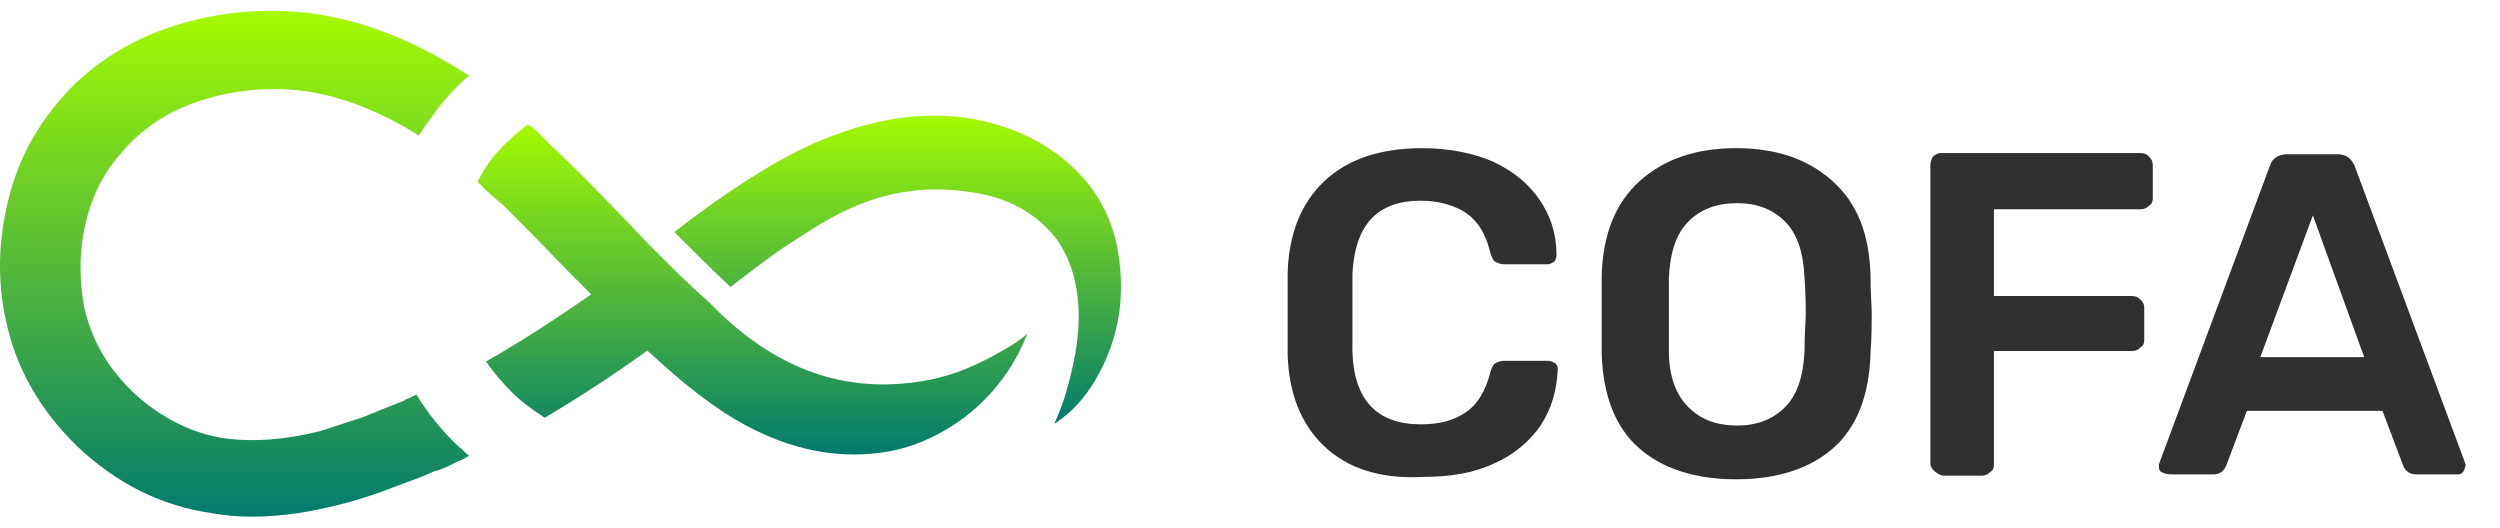
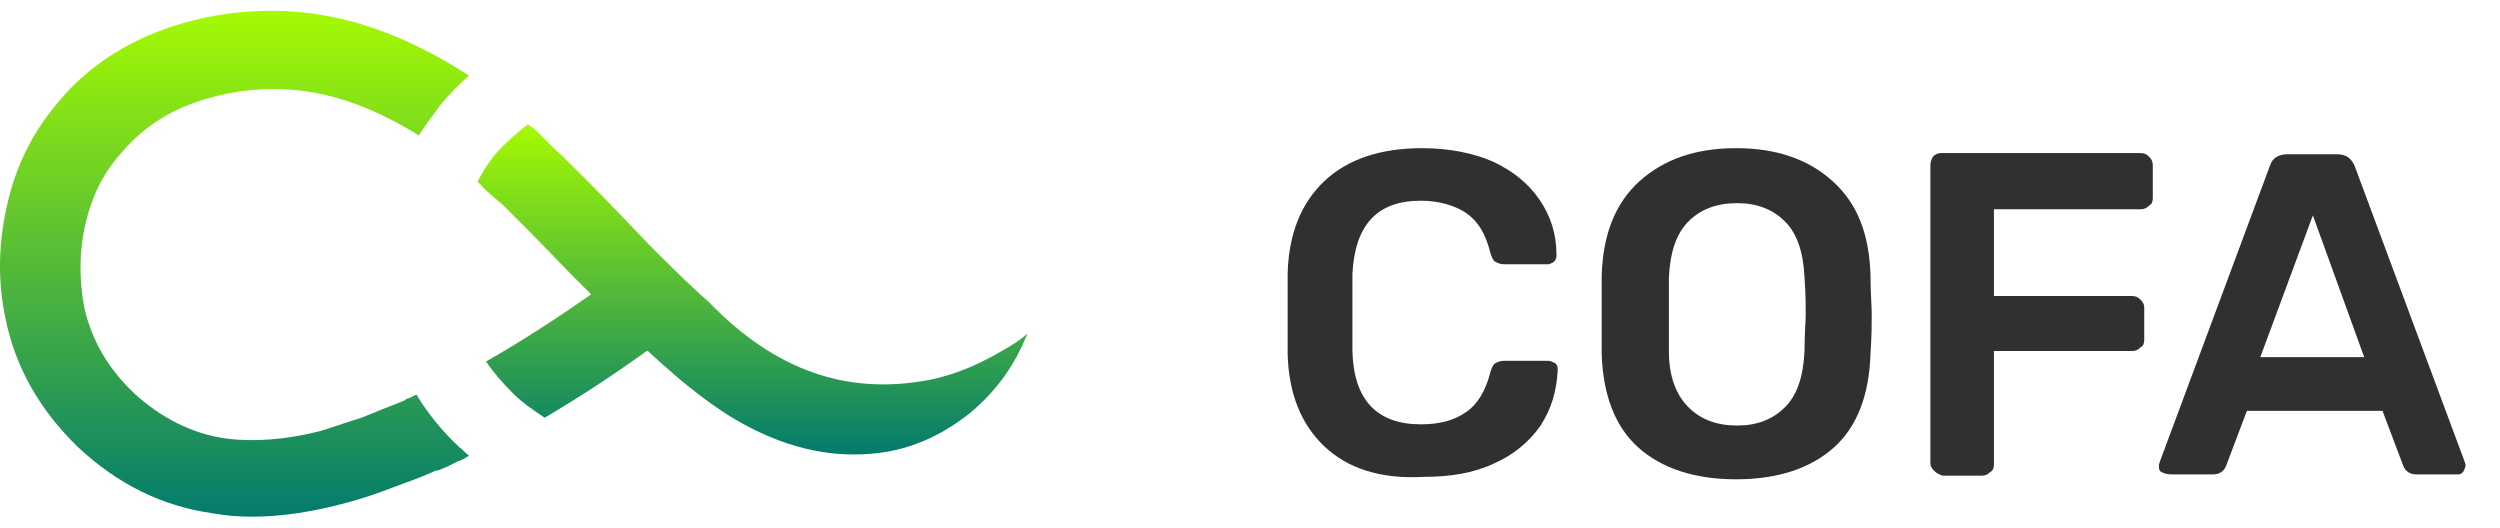
<svg xmlns="http://www.w3.org/2000/svg" width="218" height="46" viewBox="0 0 218 46" fill="none">
  <g id="Logo">
    <g id="Group">
-       <path id="Vector" d="M92.145 20.869C93.424 22.68 94.063 24.918 94.063 27.688C94.063 29.713 93.637 31.844 92.997 34.081C92.678 35.254 92.252 36.213 91.932 36.958C93.956 35.68 95.555 33.549 96.62 30.885C97.792 28.008 98.005 25.024 97.473 21.828C96.94 18.844 95.555 16.394 93.317 14.369C91.079 12.345 88.309 11.066 85.112 10.427C80.637 9.574 75.949 10.32 70.834 12.558C67.531 14.05 63.482 16.607 58.794 20.23C60.286 21.721 61.884 23.32 63.695 25.024C66.04 23.213 67.638 22.041 68.277 21.615C70.089 20.443 71.687 19.377 73.179 18.631C76.908 16.713 80.637 16.181 84.367 16.713C87.883 17.14 90.44 18.631 92.145 20.869Z" fill="url(#paint0_linear_71_122)" />
      <path id="Vector_2" d="M23.738 0.944C19.795 0.944 16.279 1.689 12.976 3.075C9.779 4.46 7.009 6.484 4.878 9.148C2.747 11.705 1.361 14.582 0.616 17.886C-0.13 21.189 -0.237 24.492 0.509 27.901C1.361 32.057 3.492 35.786 6.796 38.983C10.205 42.18 14.041 44.097 18.41 44.737C19.582 44.95 20.754 45.056 21.926 45.056C24.59 45.056 27.36 44.63 30.45 43.778C31.622 43.458 32.901 43.032 34.286 42.499C35.352 42.073 36.417 41.753 37.589 41.221C37.803 41.114 38.016 41.008 38.229 41.008C38.761 40.794 39.294 40.581 39.827 40.262C40.253 40.155 40.573 39.942 40.892 39.729C40.573 39.516 40.36 39.196 40.04 38.983C38.548 37.598 37.27 35.999 36.311 34.401C36.098 34.508 35.885 34.614 35.671 34.721C35.565 34.721 35.352 34.827 35.245 34.934C33.86 35.467 32.581 35.999 31.516 36.426C30.131 36.852 28.959 37.278 27.893 37.598C24.91 38.344 22.139 38.557 19.689 38.237C16.705 37.811 14.041 36.426 11.697 34.295C9.353 32.057 7.968 29.606 7.328 26.729C6.902 24.279 6.902 21.934 7.435 19.59C7.968 17.246 8.927 15.222 10.418 13.517C11.91 11.706 13.828 10.214 16.172 9.255C18.516 8.296 21.074 7.763 23.951 7.763C28.106 7.763 32.262 9.148 36.524 11.812C37.057 10.96 37.696 10.107 38.335 9.255C39.081 8.296 39.934 7.443 40.892 6.591C35.139 2.862 29.491 0.944 23.738 0.944Z" fill="url(#paint1_linear_71_122)" />
      <path id="Vector_3" d="M43.237 13.41C42.598 14.156 42.065 15.009 41.639 15.861C41.745 15.968 41.958 16.074 42.065 16.287C42.598 16.82 43.237 17.353 43.876 17.886C45.155 19.164 47.073 21.082 49.63 23.746L51.548 25.664C48.352 27.901 45.368 29.819 42.385 31.524C43.024 32.483 43.876 33.442 44.729 34.295C45.581 35.147 46.54 35.786 47.499 36.426C50.376 34.721 53.359 32.803 56.45 30.565C59.646 33.549 62.523 35.786 65.187 37.172C69.023 39.196 72.752 39.942 76.481 39.516C79.358 39.196 82.022 38.024 84.473 36.106C86.817 34.188 88.522 31.844 89.588 29.074C89.055 29.606 88.202 30.139 87.243 30.672C85.219 31.844 83.194 32.696 81.063 33.123C73.818 34.508 67.531 32.27 61.777 26.303C60.179 24.918 58.474 23.213 56.663 21.402L54.425 19.058C51.655 16.181 49.524 14.05 48.032 12.664C47.712 12.345 47.392 12.025 47.073 11.705C46.753 11.386 46.434 11.066 46.007 10.853C45.048 11.599 44.089 12.451 43.237 13.41Z" fill="url(#paint2_linear_71_122)" />
    </g>
    <g id="Group_2">
      <g id="Vector_4" filter="url(#filter0_d_71_122)">
        <path d="M115.48 36.639C113.455 34.721 112.39 32.057 112.283 28.647C112.283 27.901 112.283 26.729 112.283 25.131C112.283 23.426 112.283 22.254 112.283 21.508C112.39 18.099 113.455 15.435 115.48 13.517C117.504 11.599 120.381 10.64 124.004 10.64C126.348 10.64 128.479 11.066 130.184 11.812C131.995 12.664 133.274 13.73 134.233 15.115C135.192 16.5 135.725 18.099 135.725 19.91V20.017C135.725 20.23 135.618 20.443 135.512 20.549C135.299 20.656 135.192 20.762 134.979 20.762H131.143C130.823 20.762 130.61 20.656 130.397 20.549C130.184 20.443 130.078 20.123 129.971 19.803C129.545 18.099 128.905 17.033 127.84 16.287C126.881 15.648 125.496 15.222 123.897 15.222C120.062 15.222 118.144 17.353 117.931 21.615C117.931 22.361 117.931 23.426 117.931 24.918C117.931 26.41 117.931 27.582 117.931 28.328C118.037 32.59 120.062 34.721 123.897 34.721C125.496 34.721 126.774 34.401 127.84 33.655C128.799 33.016 129.545 31.844 129.971 30.139C130.078 29.819 130.184 29.5 130.397 29.393C130.61 29.287 130.823 29.18 131.143 29.18H134.979C135.192 29.18 135.405 29.287 135.618 29.393C135.831 29.606 135.831 29.713 135.831 30.032C135.725 31.844 135.299 33.336 134.34 34.827C133.381 36.213 131.995 37.385 130.291 38.13C128.479 38.983 126.455 39.303 124.111 39.303C120.381 39.516 117.504 38.557 115.48 36.639Z" fill="#303030" />
      </g>
      <g id="Vector_5" filter="url(#filter1_d_71_122)">
        <path d="M142.864 36.745C140.839 34.934 139.774 32.164 139.667 28.541C139.667 27.795 139.667 26.623 139.667 25.131C139.667 23.639 139.667 22.467 139.667 21.721C139.774 18.205 140.839 15.435 142.97 13.517C145.101 11.599 147.872 10.64 151.388 10.64C154.904 10.64 157.674 11.599 159.805 13.517C161.937 15.435 163.002 18.099 163.109 21.721C163.109 23.32 163.215 24.385 163.215 25.131C163.215 25.877 163.215 26.942 163.109 28.541C163.002 32.164 161.937 34.934 159.912 36.745C157.888 38.557 155.011 39.516 151.388 39.516C147.765 39.516 144.888 38.557 142.864 36.745ZM155.65 33.229C156.715 32.164 157.248 30.565 157.355 28.328C157.355 26.729 157.461 25.664 157.461 25.131C157.461 24.492 157.461 23.426 157.355 21.934C157.248 19.697 156.715 18.099 155.65 17.033C154.584 15.967 153.199 15.435 151.494 15.435C149.683 15.435 148.298 15.967 147.232 17.033C146.167 18.099 145.634 19.697 145.527 21.934C145.527 22.68 145.527 23.746 145.527 25.131C145.527 26.516 145.527 27.582 145.527 28.328C145.527 30.565 146.167 32.164 147.232 33.229C148.298 34.295 149.683 34.827 151.494 34.827C153.199 34.827 154.584 34.295 155.65 33.229Z" fill="#303030" />
      </g>
      <g id="Vector_6" filter="url(#filter2_d_71_122)">
        <path d="M168.65 38.77C168.437 38.557 168.33 38.344 168.33 38.131V12.132C168.33 11.812 168.437 11.599 168.543 11.386C168.756 11.173 168.969 11.066 169.289 11.066H186.657C186.977 11.066 187.19 11.173 187.403 11.386C187.616 11.599 187.723 11.812 187.723 12.132V15.009C187.723 15.328 187.616 15.541 187.403 15.648C187.19 15.861 186.977 15.968 186.657 15.968H173.871V23.533H185.911C186.231 23.533 186.444 23.639 186.657 23.852C186.87 24.066 186.977 24.279 186.977 24.492V27.369C186.977 27.688 186.87 27.901 186.657 28.008C186.444 28.221 186.231 28.328 185.911 28.328H173.871V38.237C173.871 38.557 173.764 38.77 173.551 38.877C173.338 39.09 173.125 39.196 172.805 39.196H169.396C169.076 39.09 168.863 38.983 168.65 38.77Z" fill="#303030" />
      </g>
      <g id="Vector_7" filter="url(#filter3_d_71_122)">
        <path d="M188.469 38.876C188.256 38.77 188.256 38.557 188.256 38.237L188.362 37.917L197.952 12.132C198.165 11.492 198.698 11.173 199.444 11.173H203.813C204.558 11.173 204.985 11.492 205.304 12.132L214.894 37.917L215.001 38.237C215.001 38.45 214.894 38.663 214.788 38.876C214.574 39.09 214.468 39.09 214.255 39.09H210.739C210.206 39.09 209.78 38.876 209.566 38.344L207.755 33.549H195.928L194.116 38.344C193.903 38.876 193.477 39.09 192.944 39.09H189.428C188.895 39.09 188.682 38.983 188.469 38.876ZM197.1 28.86H206.157L201.682 16.5L197.1 28.86Z" fill="#303030" />
      </g>
    </g>
  </g>
  <defs>
    <filter id="filter0_d_71_122" x="110.003" y="10.64" width="28.108" height="33.252" filterUnits="userSpaceOnUse" color-interpolation-filters="sRGB">
      <feFlood flood-opacity="0" result="BackgroundImageFix" />
      <feColorMatrix in="SourceAlpha" type="matrix" values="0 0 0 0 0 0 0 0 0 0 0 0 0 0 0 0 0 0 127 0" result="hardAlpha" />
      <feOffset dy="2.28" />
      <feGaussianBlur stdDeviation="1.14" />
      <feComposite in2="hardAlpha" operator="out" />
      <feColorMatrix type="matrix" values="0 0 0 0 0.808 0 0 0 0 0.82 0 0 0 0 0.839 0 0 0 0.18 0" />
      <feBlend mode="normal" in2="BackgroundImageFix" result="effect1_dropShadow_71_122" />
      <feBlend mode="normal" in="SourceGraphic" in2="effect1_dropShadow_71_122" result="shape" />
    </filter>
    <filter id="filter1_d_71_122" x="137.387" y="10.64" width="28.108" height="33.436" filterUnits="userSpaceOnUse" color-interpolation-filters="sRGB">
      <feFlood flood-opacity="0" result="BackgroundImageFix" />
      <feColorMatrix in="SourceAlpha" type="matrix" values="0 0 0 0 0 0 0 0 0 0 0 0 0 0 0 0 0 0 127 0" result="hardAlpha" />
      <feOffset dy="2.28" />
      <feGaussianBlur stdDeviation="1.14" />
      <feComposite in2="hardAlpha" operator="out" />
      <feColorMatrix type="matrix" values="0 0 0 0 0.808 0 0 0 0 0.82 0 0 0 0 0.839 0 0 0 0.18 0" />
      <feBlend mode="normal" in2="BackgroundImageFix" result="effect1_dropShadow_71_122" />
      <feBlend mode="normal" in="SourceGraphic" in2="effect1_dropShadow_71_122" result="shape" />
    </filter>
    <filter id="filter2_d_71_122" x="166.05" y="11.066" width="23.953" height="32.69" filterUnits="userSpaceOnUse" color-interpolation-filters="sRGB">
      <feFlood flood-opacity="0" result="BackgroundImageFix" />
      <feColorMatrix in="SourceAlpha" type="matrix" values="0 0 0 0 0 0 0 0 0 0 0 0 0 0 0 0 0 0 127 0" result="hardAlpha" />
      <feOffset dy="2.28" />
      <feGaussianBlur stdDeviation="1.14" />
      <feComposite in2="hardAlpha" operator="out" />
      <feColorMatrix type="matrix" values="0 0 0 0 0.808 0 0 0 0 0.82 0 0 0 0 0.839 0 0 0 0.18 0" />
      <feBlend mode="normal" in2="BackgroundImageFix" result="effect1_dropShadow_71_122" />
      <feBlend mode="normal" in="SourceGraphic" in2="effect1_dropShadow_71_122" result="shape" />
    </filter>
    <filter id="filter3_d_71_122" x="185.976" y="11.173" width="31.306" height="32.477" filterUnits="userSpaceOnUse" color-interpolation-filters="sRGB">
      <feFlood flood-opacity="0" result="BackgroundImageFix" />
      <feColorMatrix in="SourceAlpha" type="matrix" values="0 0 0 0 0 0 0 0 0 0 0 0 0 0 0 0 0 0 127 0" result="hardAlpha" />
      <feOffset dy="2.28" />
      <feGaussianBlur stdDeviation="1.14" />
      <feComposite in2="hardAlpha" operator="out" />
      <feColorMatrix type="matrix" values="0 0 0 0 0.808 0 0 0 0 0.82 0 0 0 0 0.839 0 0 0 0.18 0" />
      <feBlend mode="normal" in2="BackgroundImageFix" result="effect1_dropShadow_71_122" />
      <feBlend mode="normal" in="SourceGraphic" in2="effect1_dropShadow_71_122" result="shape" />
    </filter>
    <linearGradient id="paint0_linear_71_122" x1="78.272" y1="9.973" x2="78.272" y2="36.875" gradientUnits="userSpaceOnUse">
      <stop stop-color="#A5FA02" />
      <stop offset="1" stop-color="#037B6D" />
    </linearGradient>
    <linearGradient id="paint1_linear_71_122" x1="20.446" y1="0.944" x2="20.446" y2="45.056" gradientUnits="userSpaceOnUse">
      <stop stop-color="#A5FA02" />
      <stop offset="1" stop-color="#037B6D" />
    </linearGradient>
    <linearGradient id="paint2_linear_71_122" x1="65.613" y1="10.853" x2="65.613" y2="39.514" gradientUnits="userSpaceOnUse">
      <stop stop-color="#A5FA02" />
      <stop offset="1" stop-color="#037B6D" />
    </linearGradient>
  </defs>
</svg>